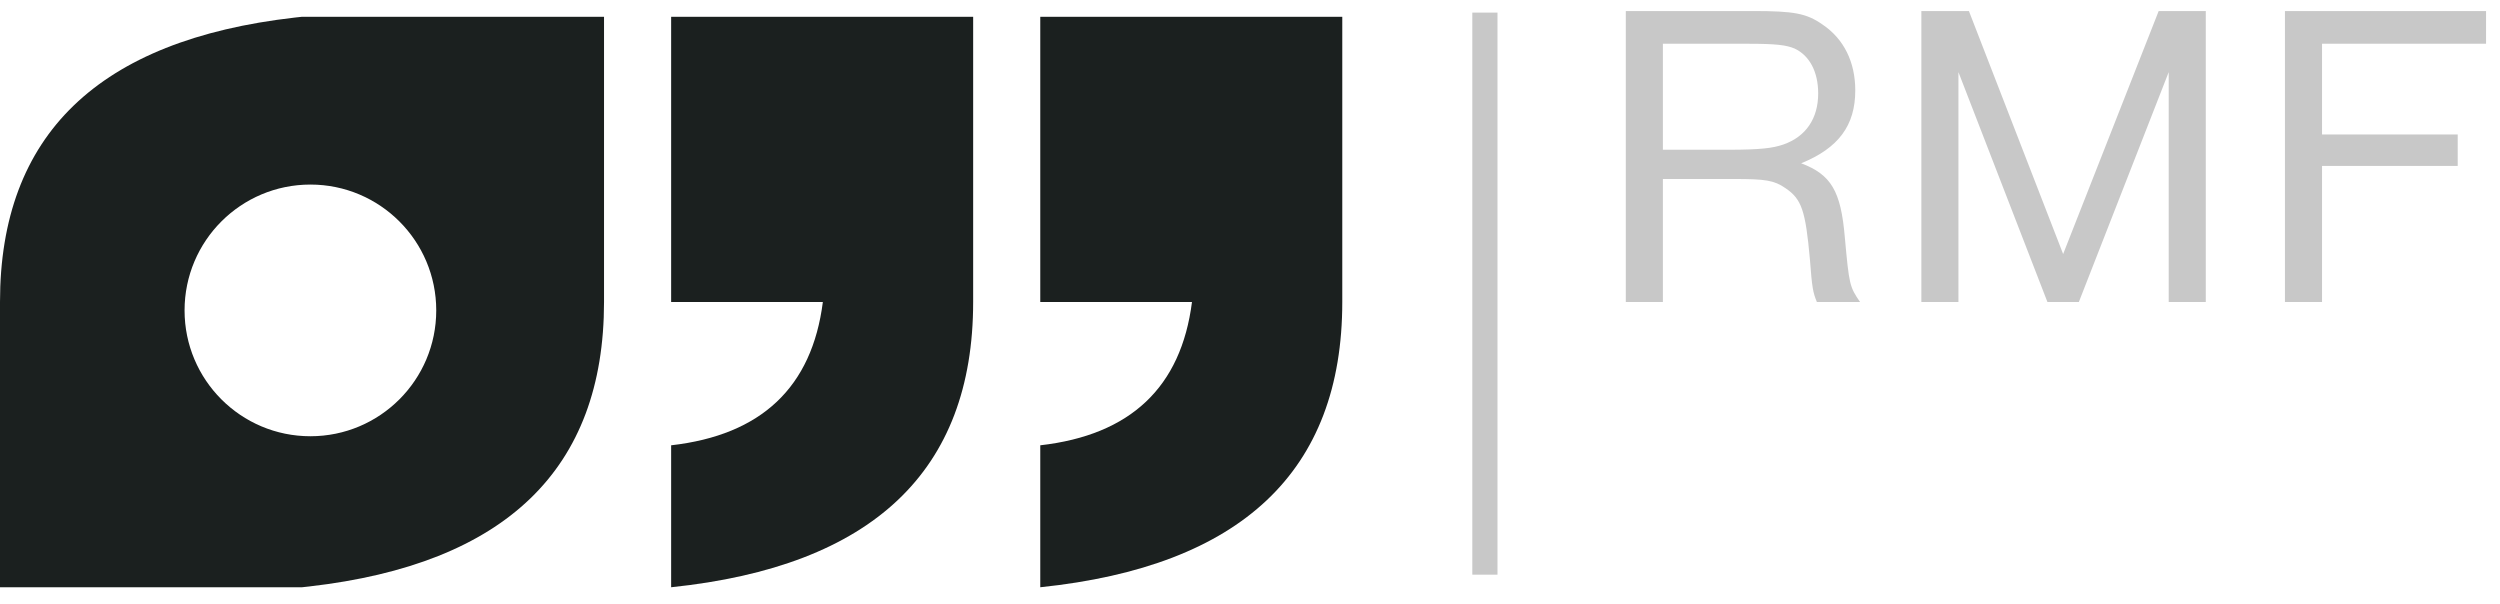
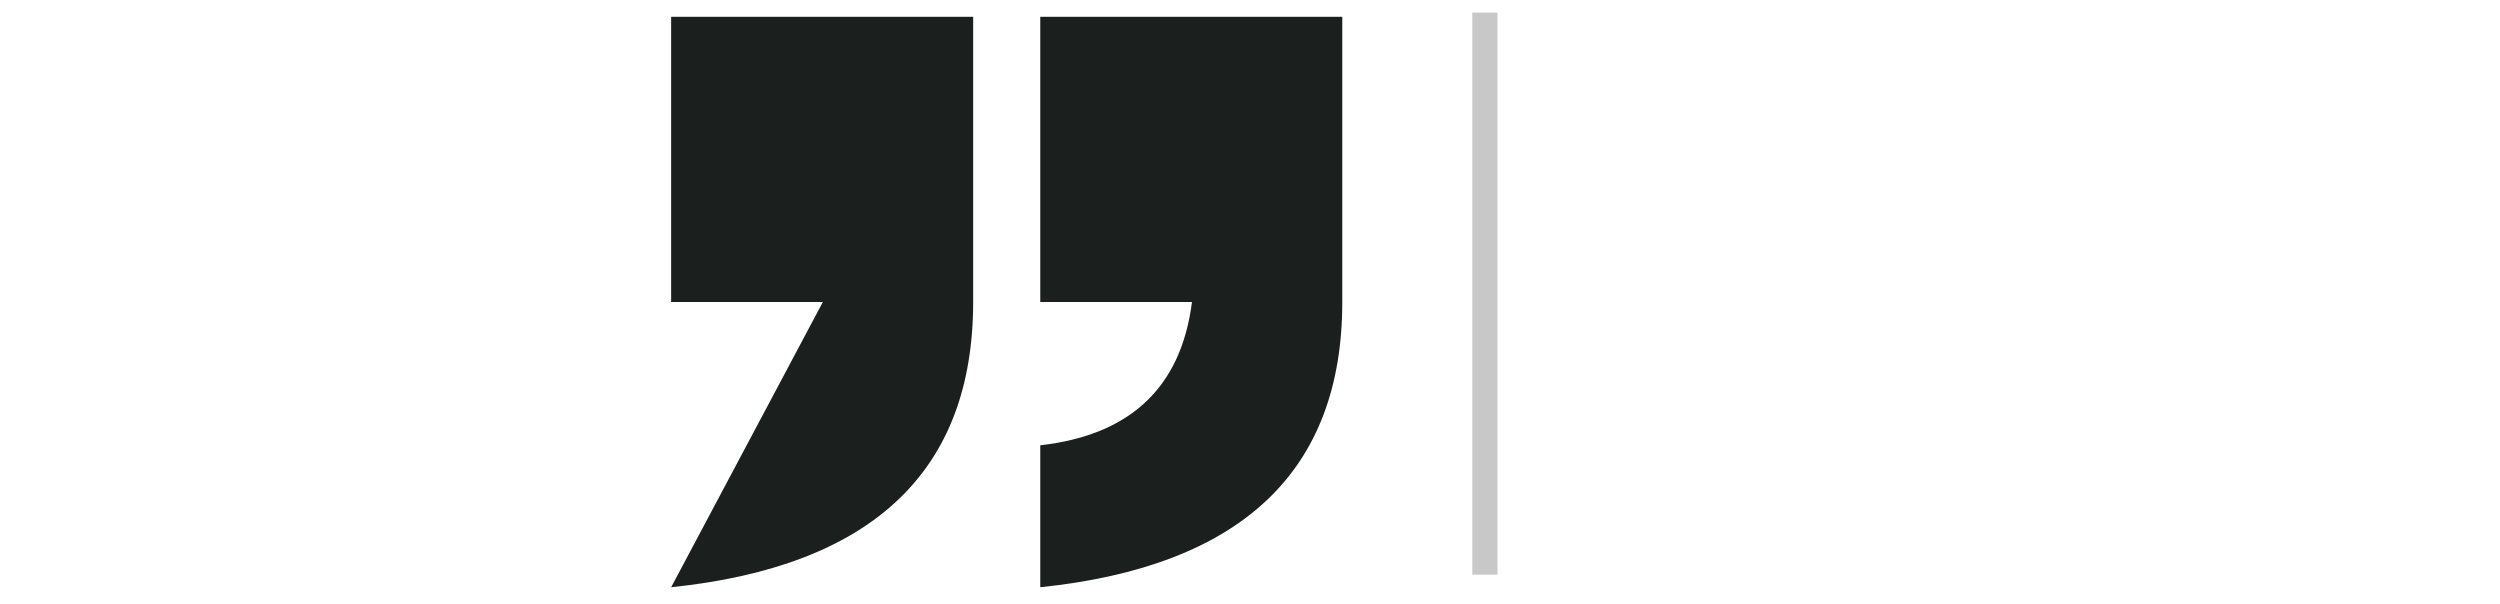
<svg xmlns="http://www.w3.org/2000/svg" width="149px" height="36px" viewBox="0 0 149 36" version="1.1">
  <title>Group 2</title>
  <g id="Logo" stroke="none" stroke-width="1" fill="none" fill-rule="evenodd">
    <g id="Artboard" transform="translate(-32, -116)">
      <g id="Group-2" transform="translate(32, 116.658)">
-         <path d="M40,34.342 C52,33.092 58,27.425 58,17.342 L58,0.342 L40,0.342 L40,17.342 L49.042,17.342 C48.394,22.423 45.38,25.27 40,25.882 L40,34.342 Z" id="Path-Copy-8" fill="#1B201F" fill-rule="nonzero" transform="translate(49, 17.342) scale(-1, -1) rotate(-180) translate(-49, -17.342) " />
+         <path d="M40,34.342 C52,33.092 58,27.425 58,17.342 L58,0.342 L40,0.342 L40,17.342 L49.042,17.342 L40,34.342 Z" id="Path-Copy-8" fill="#1B201F" fill-rule="nonzero" transform="translate(49, 17.342) scale(-1, -1) rotate(-180) translate(-49, -17.342) " />
        <path d="M62,34.342 C74,33.092 80,27.425 80,17.342 L80,0.342 L62,0.342 L62,17.342 L71.042,17.342 C70.394,22.423 67.38,25.27 62,25.882 L62,34.342 Z" id="Path-Copy-9" fill="#1B201F" fill-rule="nonzero" transform="translate(71, 17.342) scale(-1, -1) rotate(-180) translate(-71, -17.342) " />
        <line x1="88.5" y1="0.842" x2="88.5" y2="32.842" id="Line-Copy-13" stroke="#C8C8C8" stroke-width="1.5" stroke-linecap="square" stroke-linejoin="round" />
-         <path d="M99.108,17.342 L99.108,10.01 L103.372,10.01 C105.218,10.01 105.738,10.088 106.414,10.556 C107.376,11.206 107.61,11.882 107.87,14.794 C108,16.51 108.052,16.77 108.286,17.342 L110.86,17.342 C110.236,16.432 110.21,16.328 109.95,13.468 C109.716,10.738 109.144,9.75 107.35,9.074 C109.586,8.164 110.574,6.812 110.574,4.732 C110.574,3.042 109.898,1.664 108.624,0.806 C107.662,0.13 106.908,2.77111667e-13 104.464,2.77111667e-13 L96.898,2.77111667e-13 L96.898,17.342 L99.108,17.342 Z M103.117,8.267 L99.108,8.268 L99.108,1.95 L104.178,1.95 C105.868,1.95 106.466,2.028 106.96,2.236 C107.844,2.652 108.364,3.614 108.364,4.914 C108.364,6.396 107.636,7.488 106.284,7.956 C105.642,8.178 104.906,8.26 103.117,8.267 Z M116.723,17.342 L116.723,3.64 L122.027,17.342 L123.899,17.342 L129.255,3.64 L129.255,17.342 L131.465,17.342 L131.465,2.77111667e-13 L128.657,2.77111667e-13 L122.963,14.482 L117.347,2.77111667e-13 L114.513,2.77111667e-13 L114.513,17.342 L116.723,17.342 Z M138.393,17.342 L138.393,9.23 L146.479,9.23 L146.479,7.358 L138.393,7.358 L138.393,1.95 L148.169,1.95 L148.169,2.77111667e-13 L136.183,2.77111667e-13 L136.183,17.342 L138.393,17.342 Z" id="RMF" fill="#C8C8C8" fill-rule="nonzero" />
-         <path d="M36,0.342 L36,17.342 C36,27.303 30.144,32.954 18.431,34.295 L18,34.342 L0,34.342 L0,17.342 C0,7.381 5.856,1.73 17.569,0.389 L18,0.342 L36,0.342 Z M18.5,10.342 C14.358,10.342 11,13.7 11,17.842 C11,21.984 14.358,25.342 18.5,25.342 C22.642,25.342 26,21.984 26,17.842 C26,13.7 22.642,10.342 18.5,10.342 Z" id="Combined-Shape" fill="#1B201F" fill-rule="nonzero" />
      </g>
    </g>
  </g>
</svg>